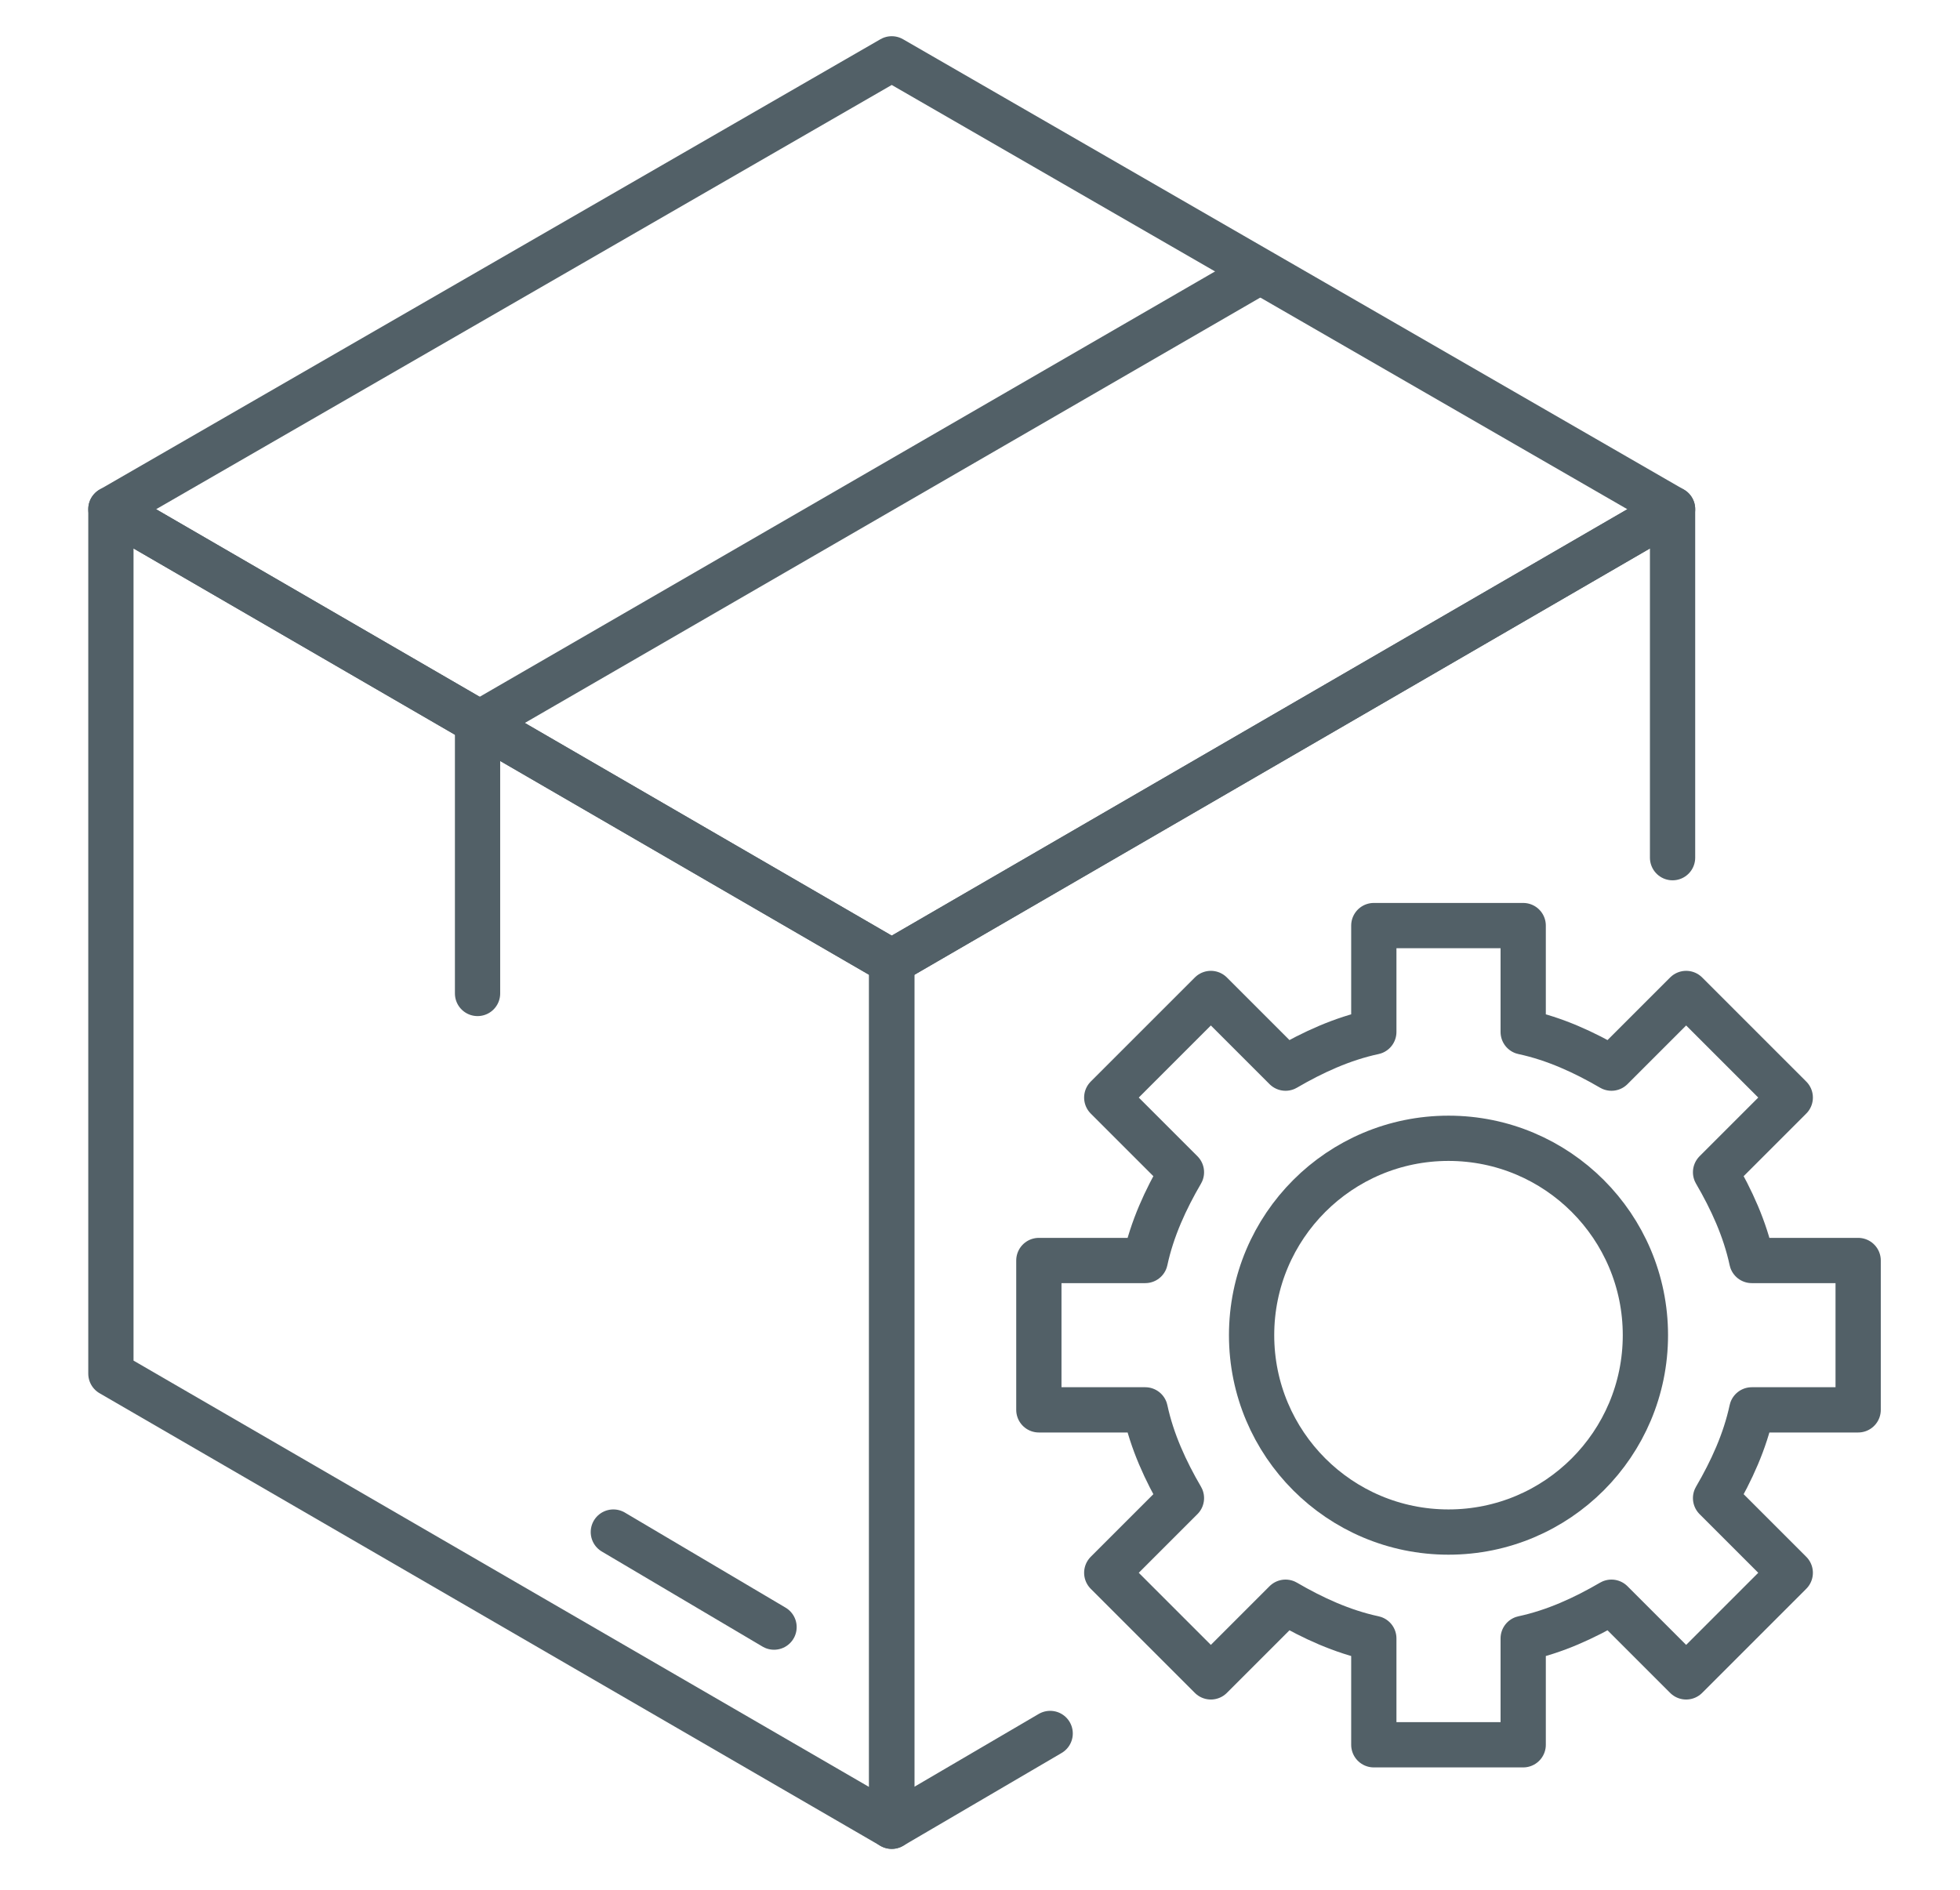
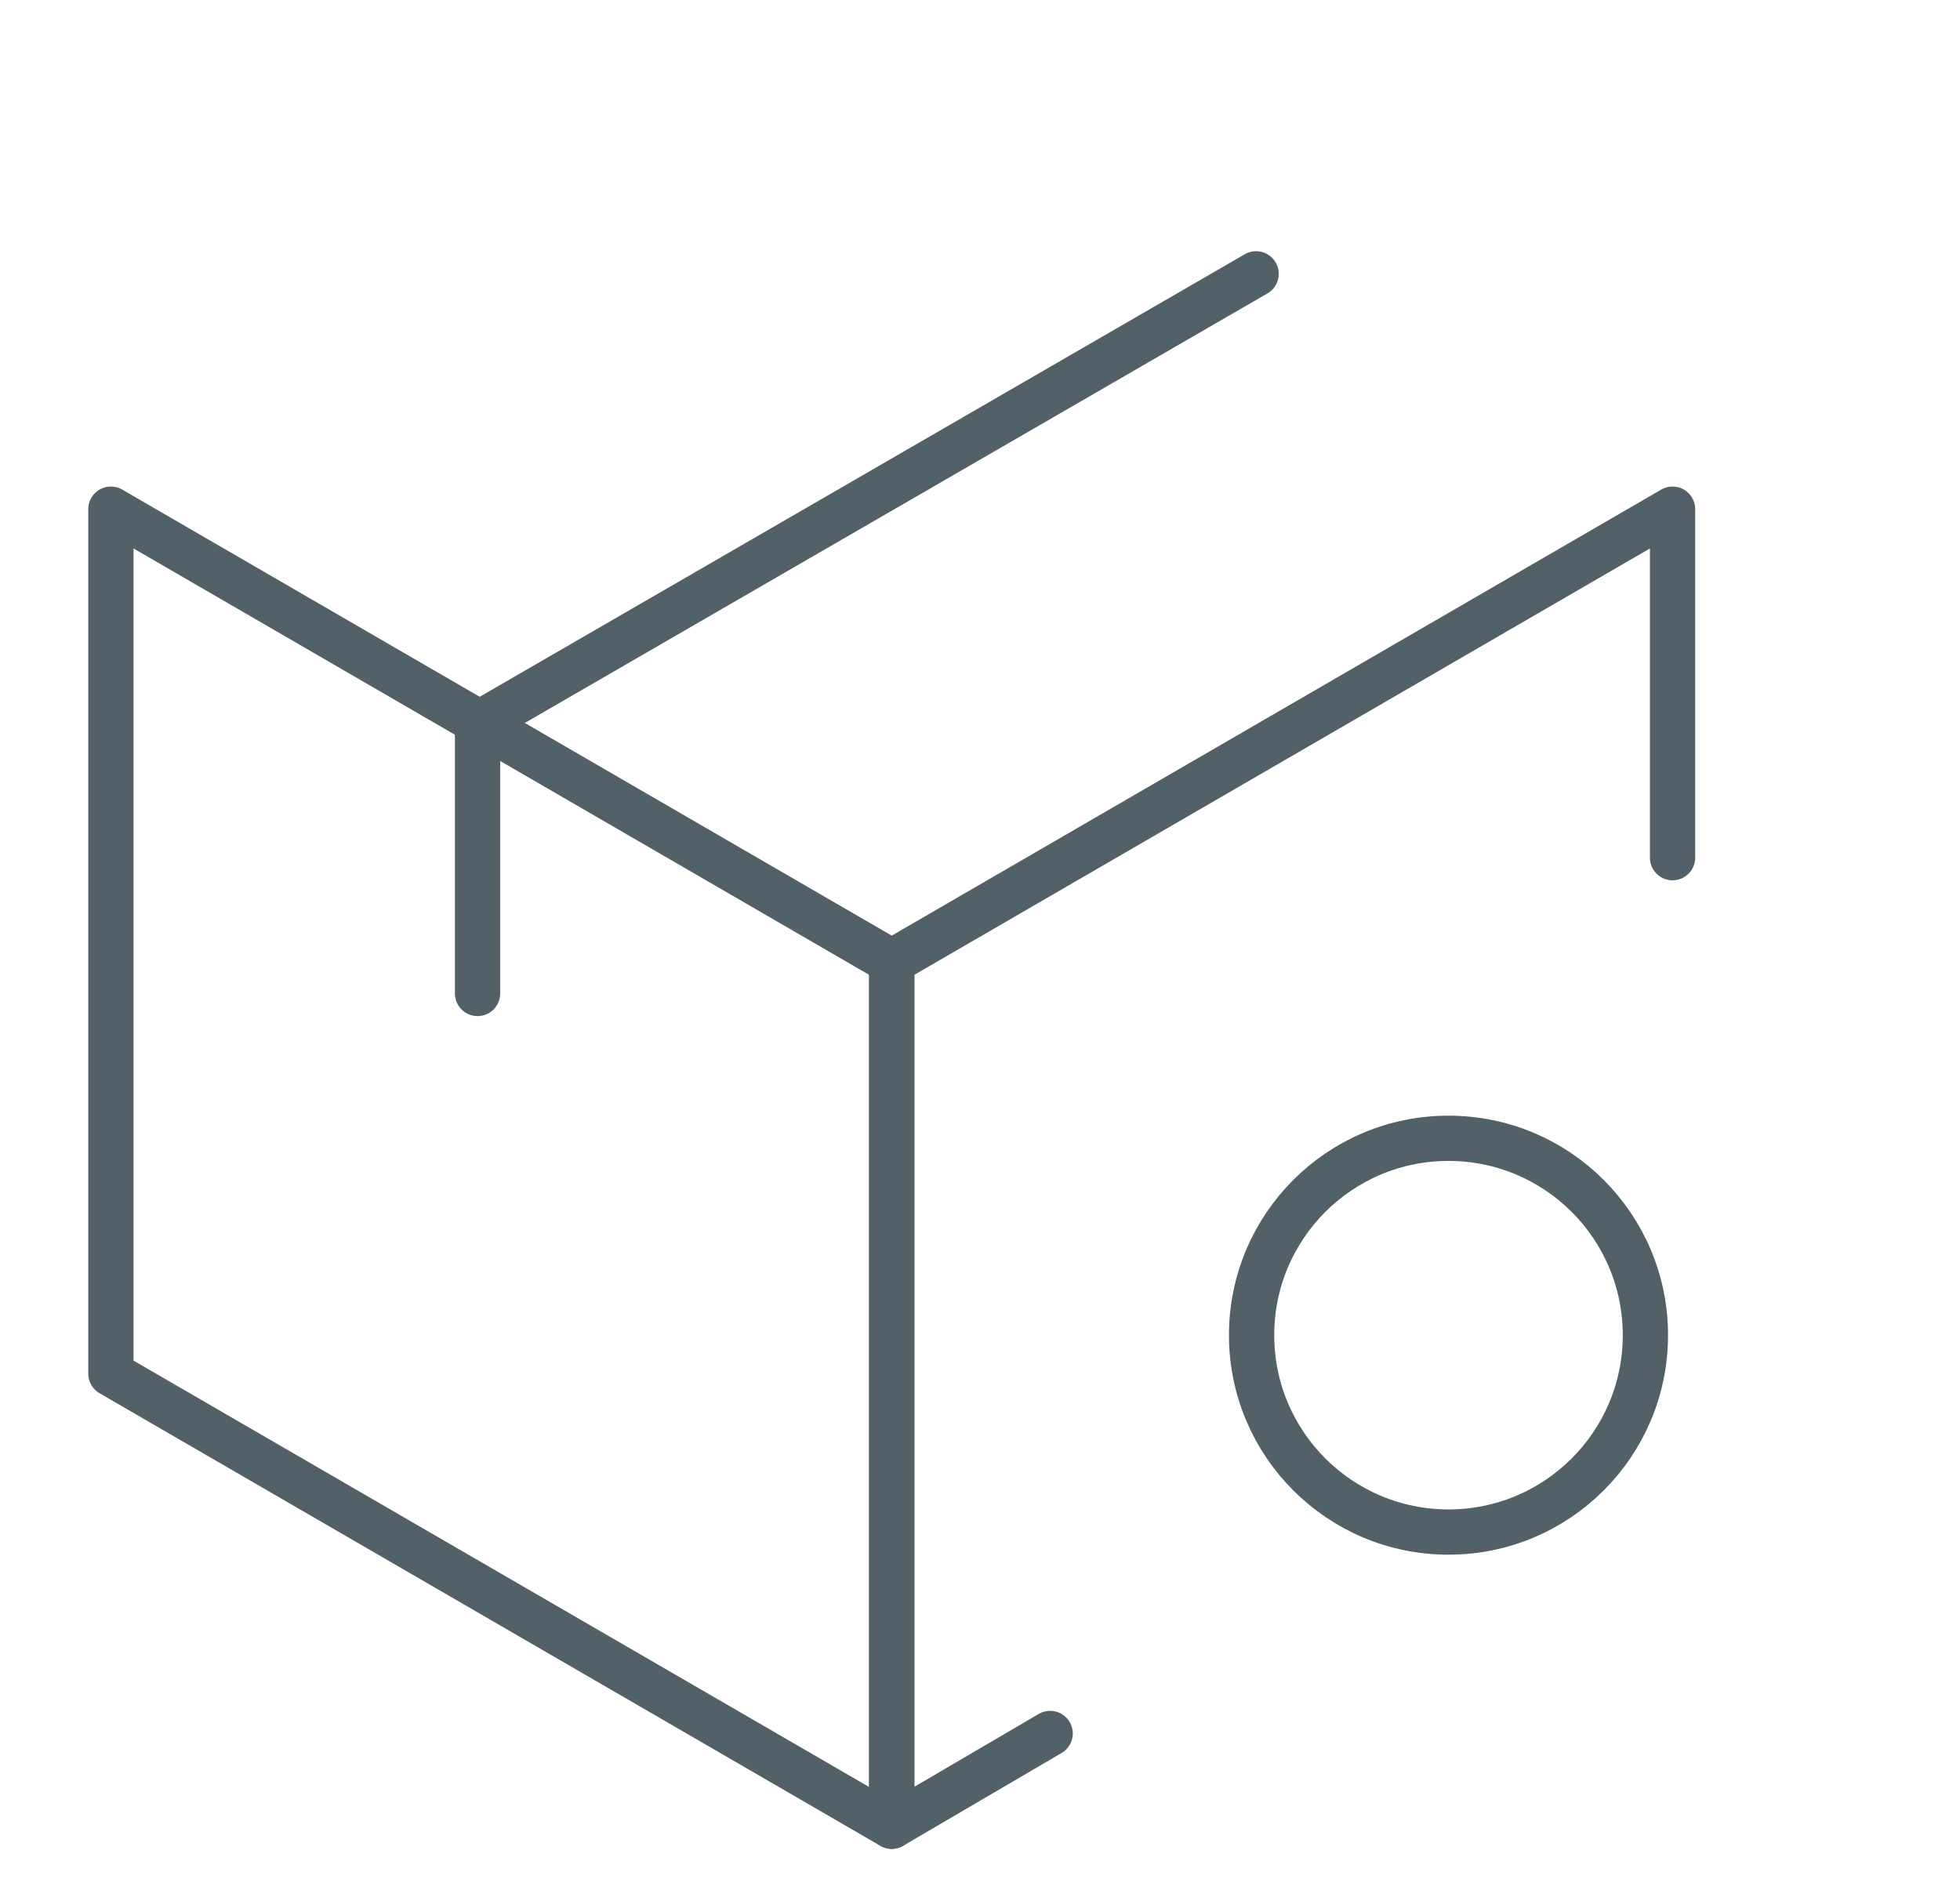
<svg xmlns="http://www.w3.org/2000/svg" version="1.1" id="Layer_1" x="0px" y="0px" width="86.6px" height="83.5px" viewBox="0 0 86.6 83.5" style="enable-background:new 0 0 86.6 83.5;" xml:space="preserve">
  <style type="text/css"> .st0{fill:none;stroke:#526067;stroke-width:2;stroke-linecap:round;stroke-linejoin:round;stroke-miterlimit:10;} </style>
-   <polygon class="st0" points="73.9,22.5 39.4,42.5 4.9,22.5 39.4,2.6 " />
  <line class="st0" x1="55.5" y1="12.1" x2="21.1" y2="32" />
  <polyline class="st0" points="46.4,76.6 39.4,80.7 39.4,42.5 73.9,22.5 73.9,37.9 " />
  <polygon class="st0" points="4.9,60.7 39.4,80.7 39.4,42.5 4.9,22.5 " />
-   <line class="st0" x1="27.1" y1="67.7" x2="34.2" y2="71.9" />
  <line class="st0" x1="21.1" y1="32" x2="21.1" y2="43.9" />
  <circle class="st0" cx="64" cy="59" r="8.7" />
-   <path class="st0" d="M82.1,62.3v-6.6h-4.7c-0.3-1.4-0.9-2.7-1.6-3.9l3.3-3.3l-4.6-4.6l-3.3,3.3c-1.2-0.7-2.5-1.3-3.9-1.6v-4.7h-6.6 v4.7c-1.4,0.3-2.7,0.9-3.9,1.6l-3.3-3.3l-4.6,4.6l3.3,3.3c-0.7,1.2-1.3,2.5-1.6,3.9h-4.7v6.6h4.7c0.3,1.4,0.9,2.7,1.6,3.9l-3.3,3.3 l4.6,4.6l3.3-3.3c1.2,0.7,2.5,1.3,3.9,1.6v4.7h6.6v-4.7c1.4-0.3,2.7-0.9,3.9-1.6l3.3,3.3l4.6-4.6l-3.3-3.3c0.7-1.2,1.3-2.5,1.6-3.9 H82.1z" />
</svg>